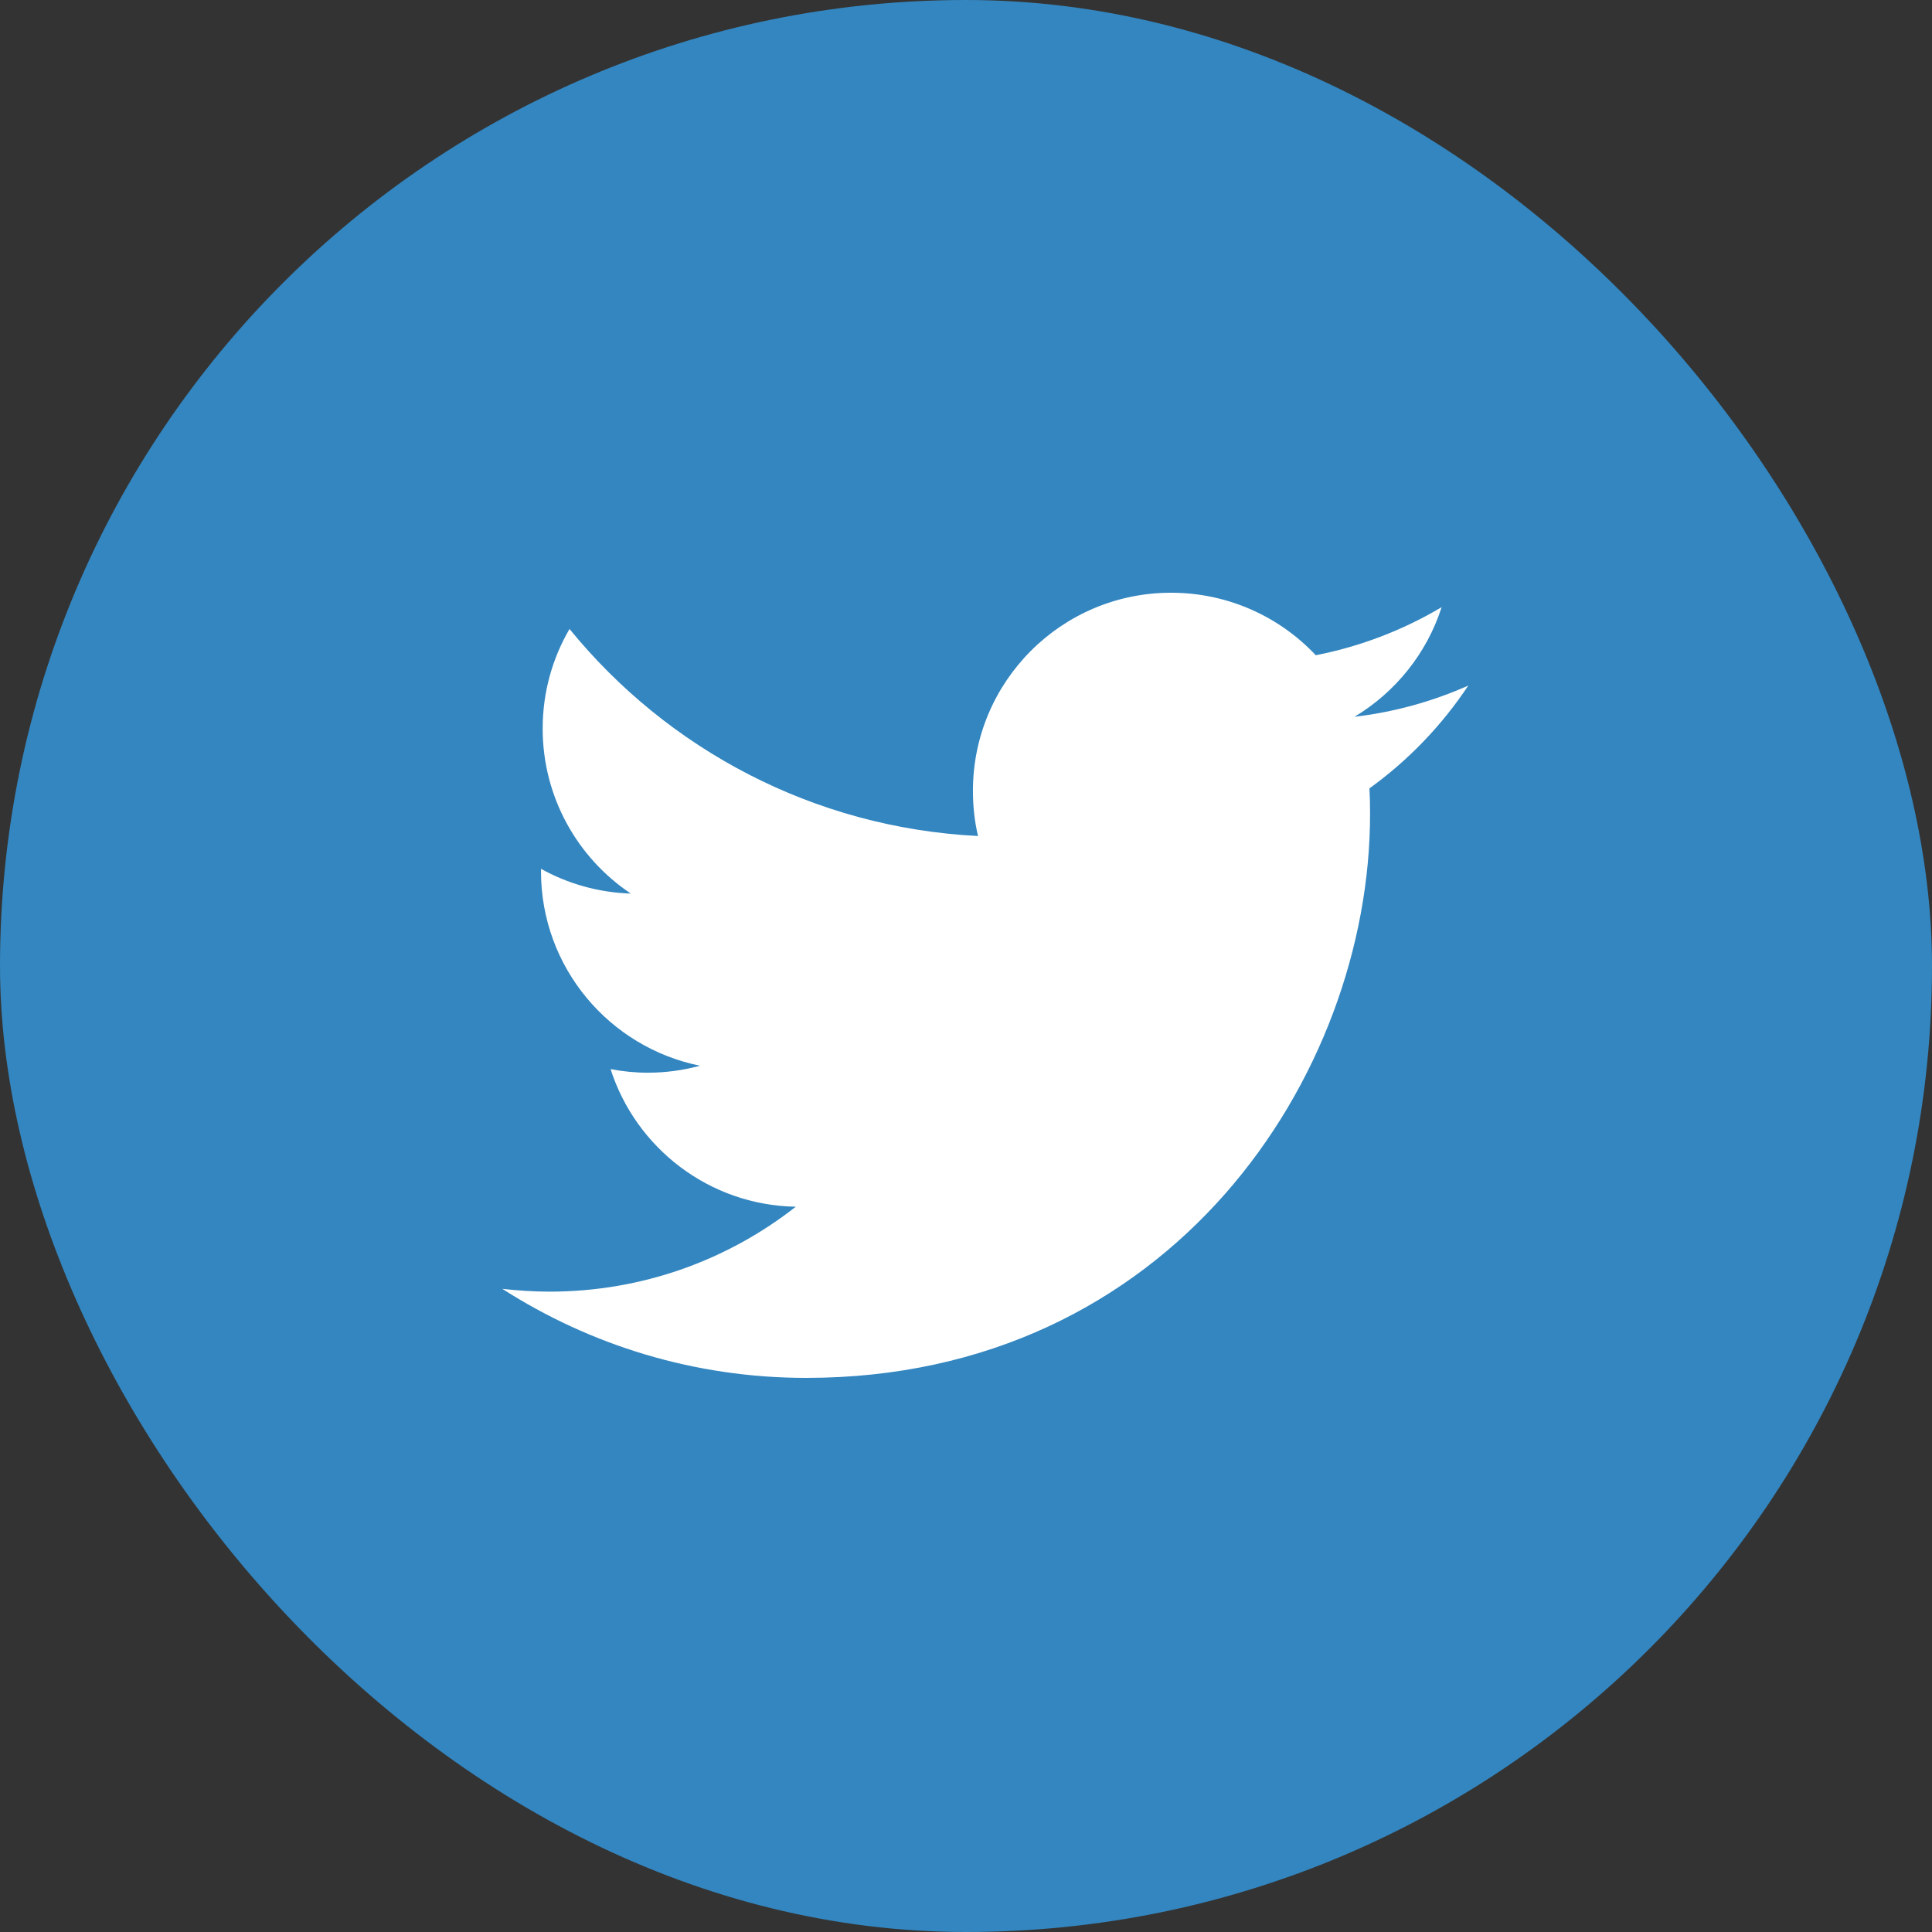
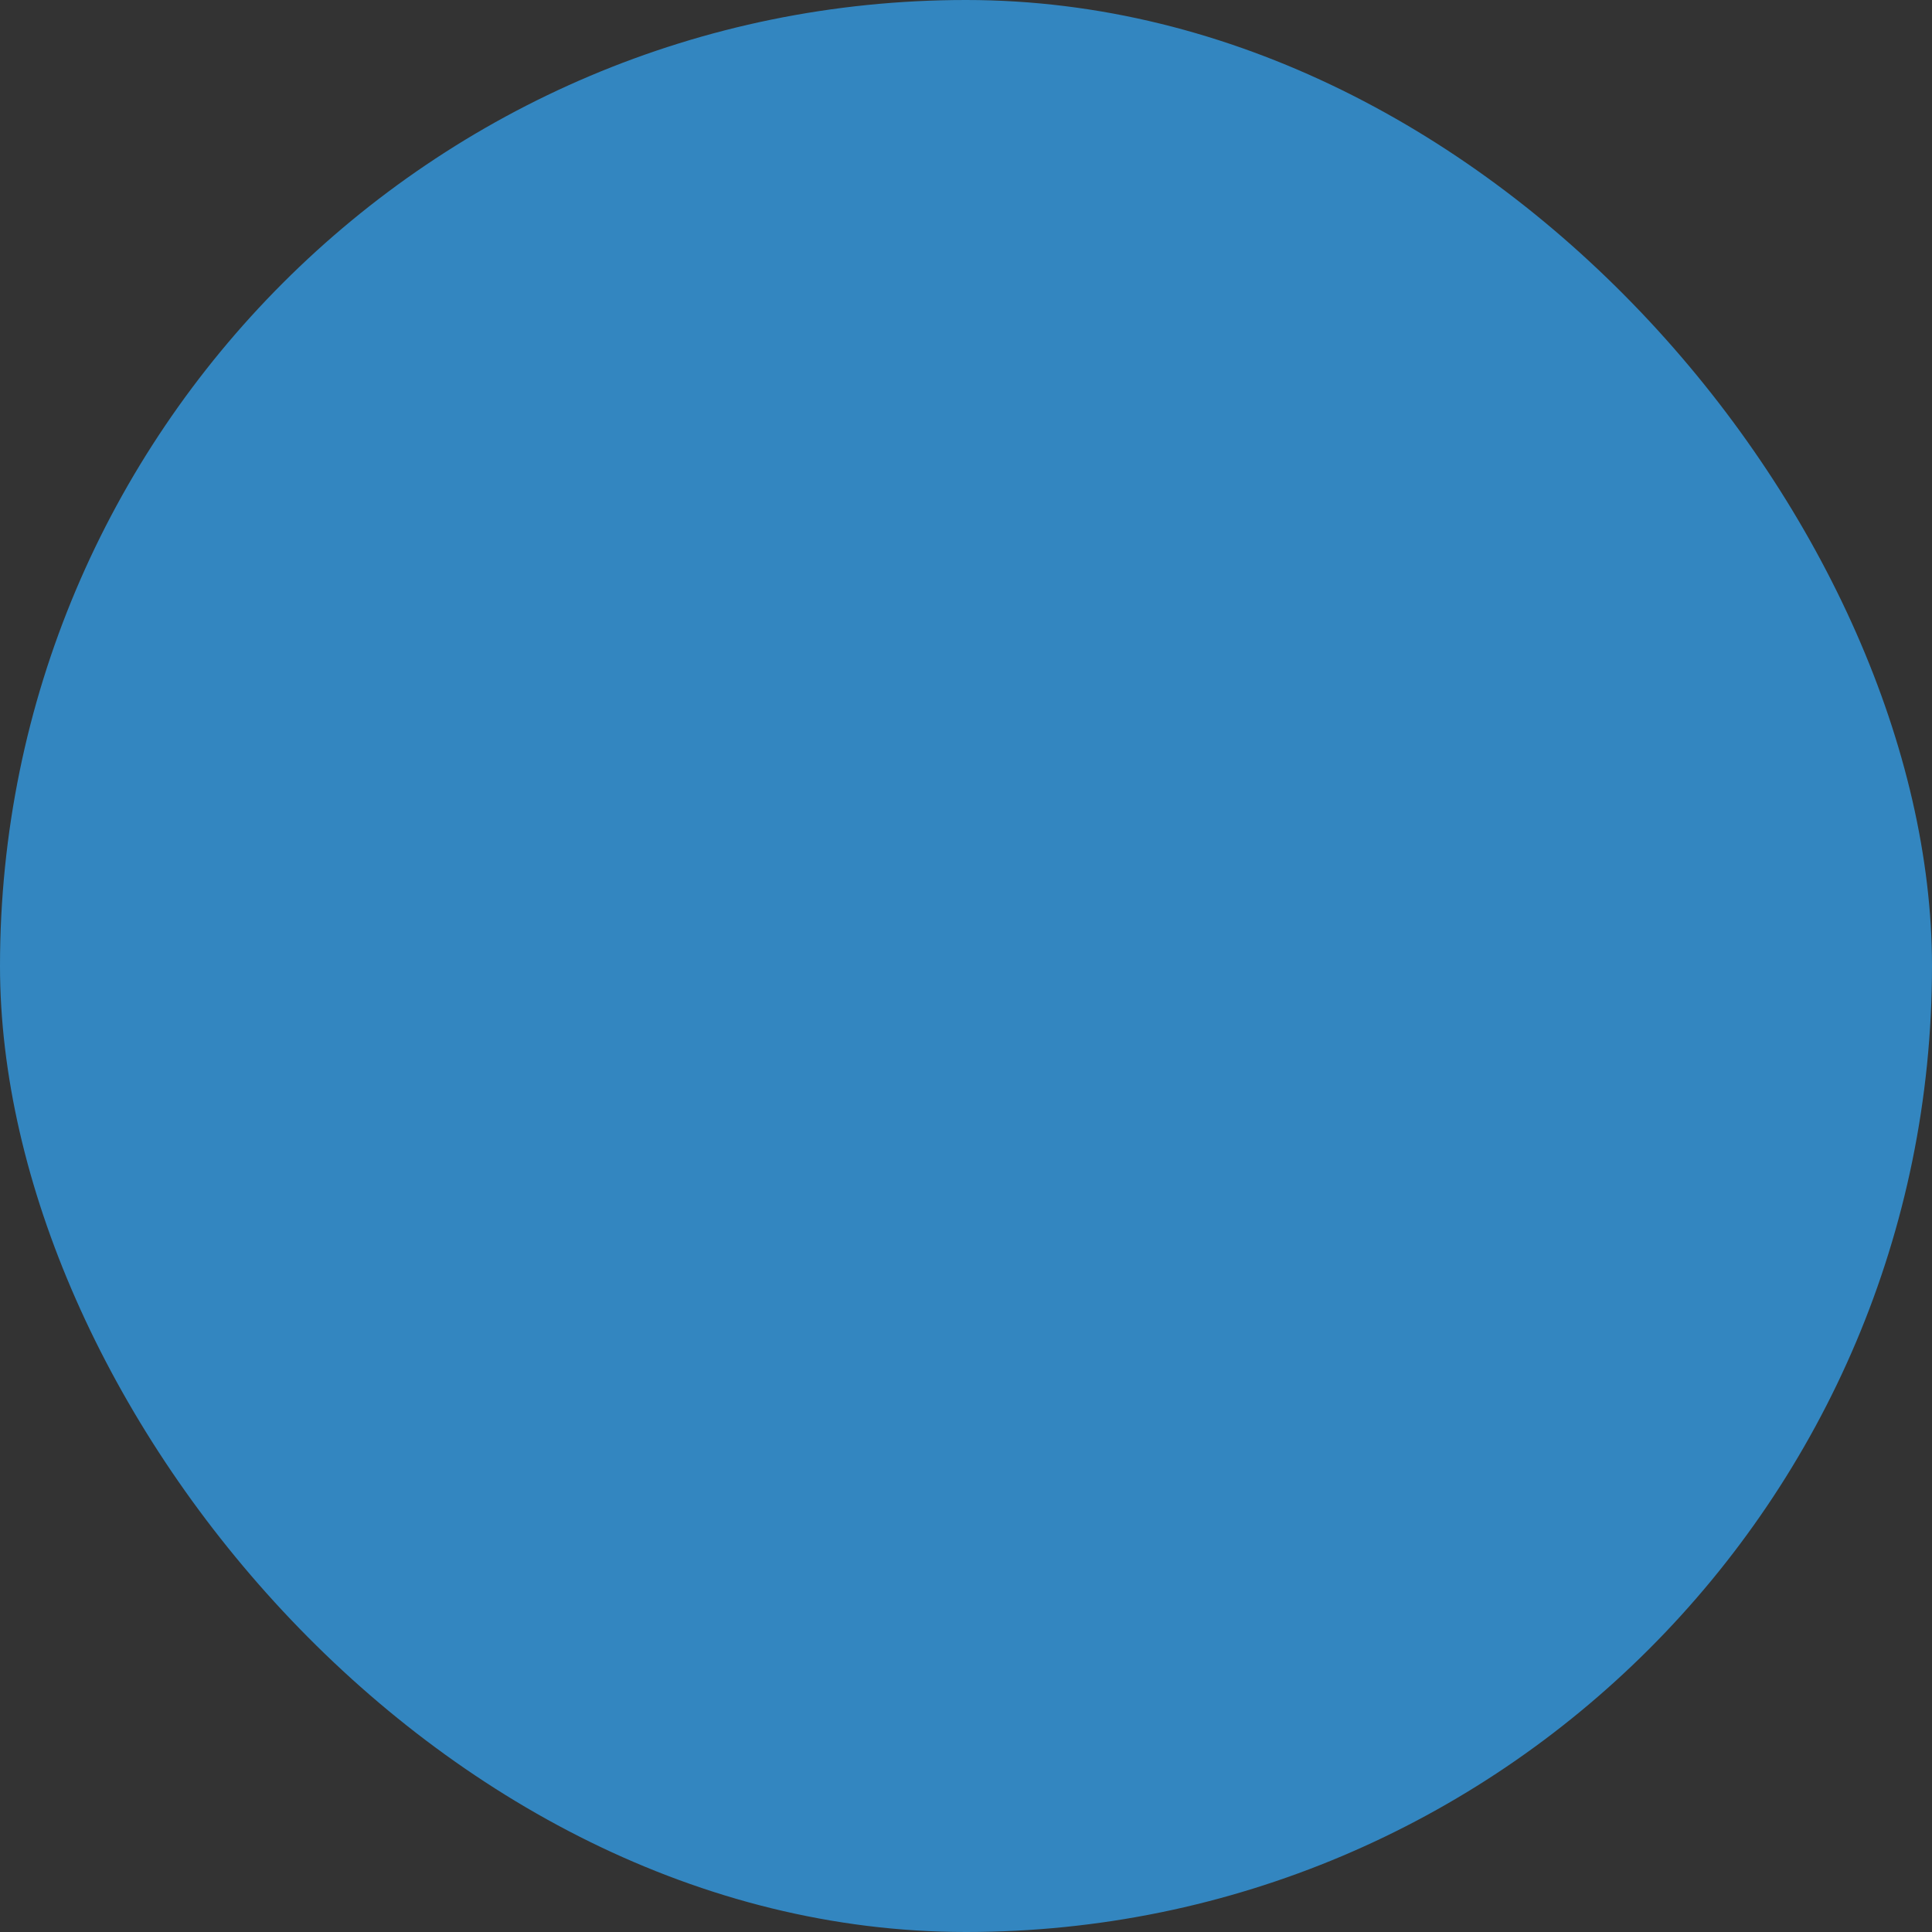
<svg xmlns="http://www.w3.org/2000/svg" width="200px" height="200px" viewBox="0 0 200 200">
  <rect x="0" y="0" width="200" height="200" fill="#333333" stroke="none" />
  <title>twitter</title>
  <desc>Created with Sketch.</desc>
  <defs />
  <g id="Page-1" stroke="none" stroke-width="1" fill="none" fill-rule="evenodd">
    <g id="twitter">
      <rect id="Rectangle" fill="#3386C0" x="0" y="0" width="200" height="200" rx="100" />
-       <path d="M141.765,81.61 C141.812,82.488 141.83,83.375 141.83,84.263 C141.83,111.376 121.193,142.639 83.455,142.639 C71.871,142.639 61.085,139.243 52,133.421 C53.598,133.598 55.239,133.71 56.894,133.71 C66.508,133.71 75.353,130.427 82.379,124.92 C73.39,124.761 65.82,118.822 63.206,110.673 C64.46,110.913 65.747,111.046 67.058,111.046 C68.934,111.046 70.748,110.79 72.465,110.324 C63.078,108.429 56.003,100.147 56.003,90.197 L56.003,89.942 C58.771,91.474 61.937,92.397 65.299,92.501 C59.795,88.821 56.177,82.535 56.177,75.421 C56.177,71.663 57.189,68.142 58.956,65.111 C69.067,77.524 84.19,85.689 101.244,86.543 C100.889,85.048 100.717,83.474 100.717,81.866 C100.717,70.545 109.901,61.359 121.227,61.359 C127.132,61.359 132.467,63.85 136.209,67.829 C140.877,66.915 145.273,65.208 149.237,62.855 C147.702,67.642 144.447,71.663 140.217,74.201 C144.364,73.711 148.312,72.609 151.997,70.97 C149.252,75.106 145.779,78.718 141.765,81.61 L141.765,81.61 Z" fill="#FFFFFF" />
    </g>
  </g>
</svg>